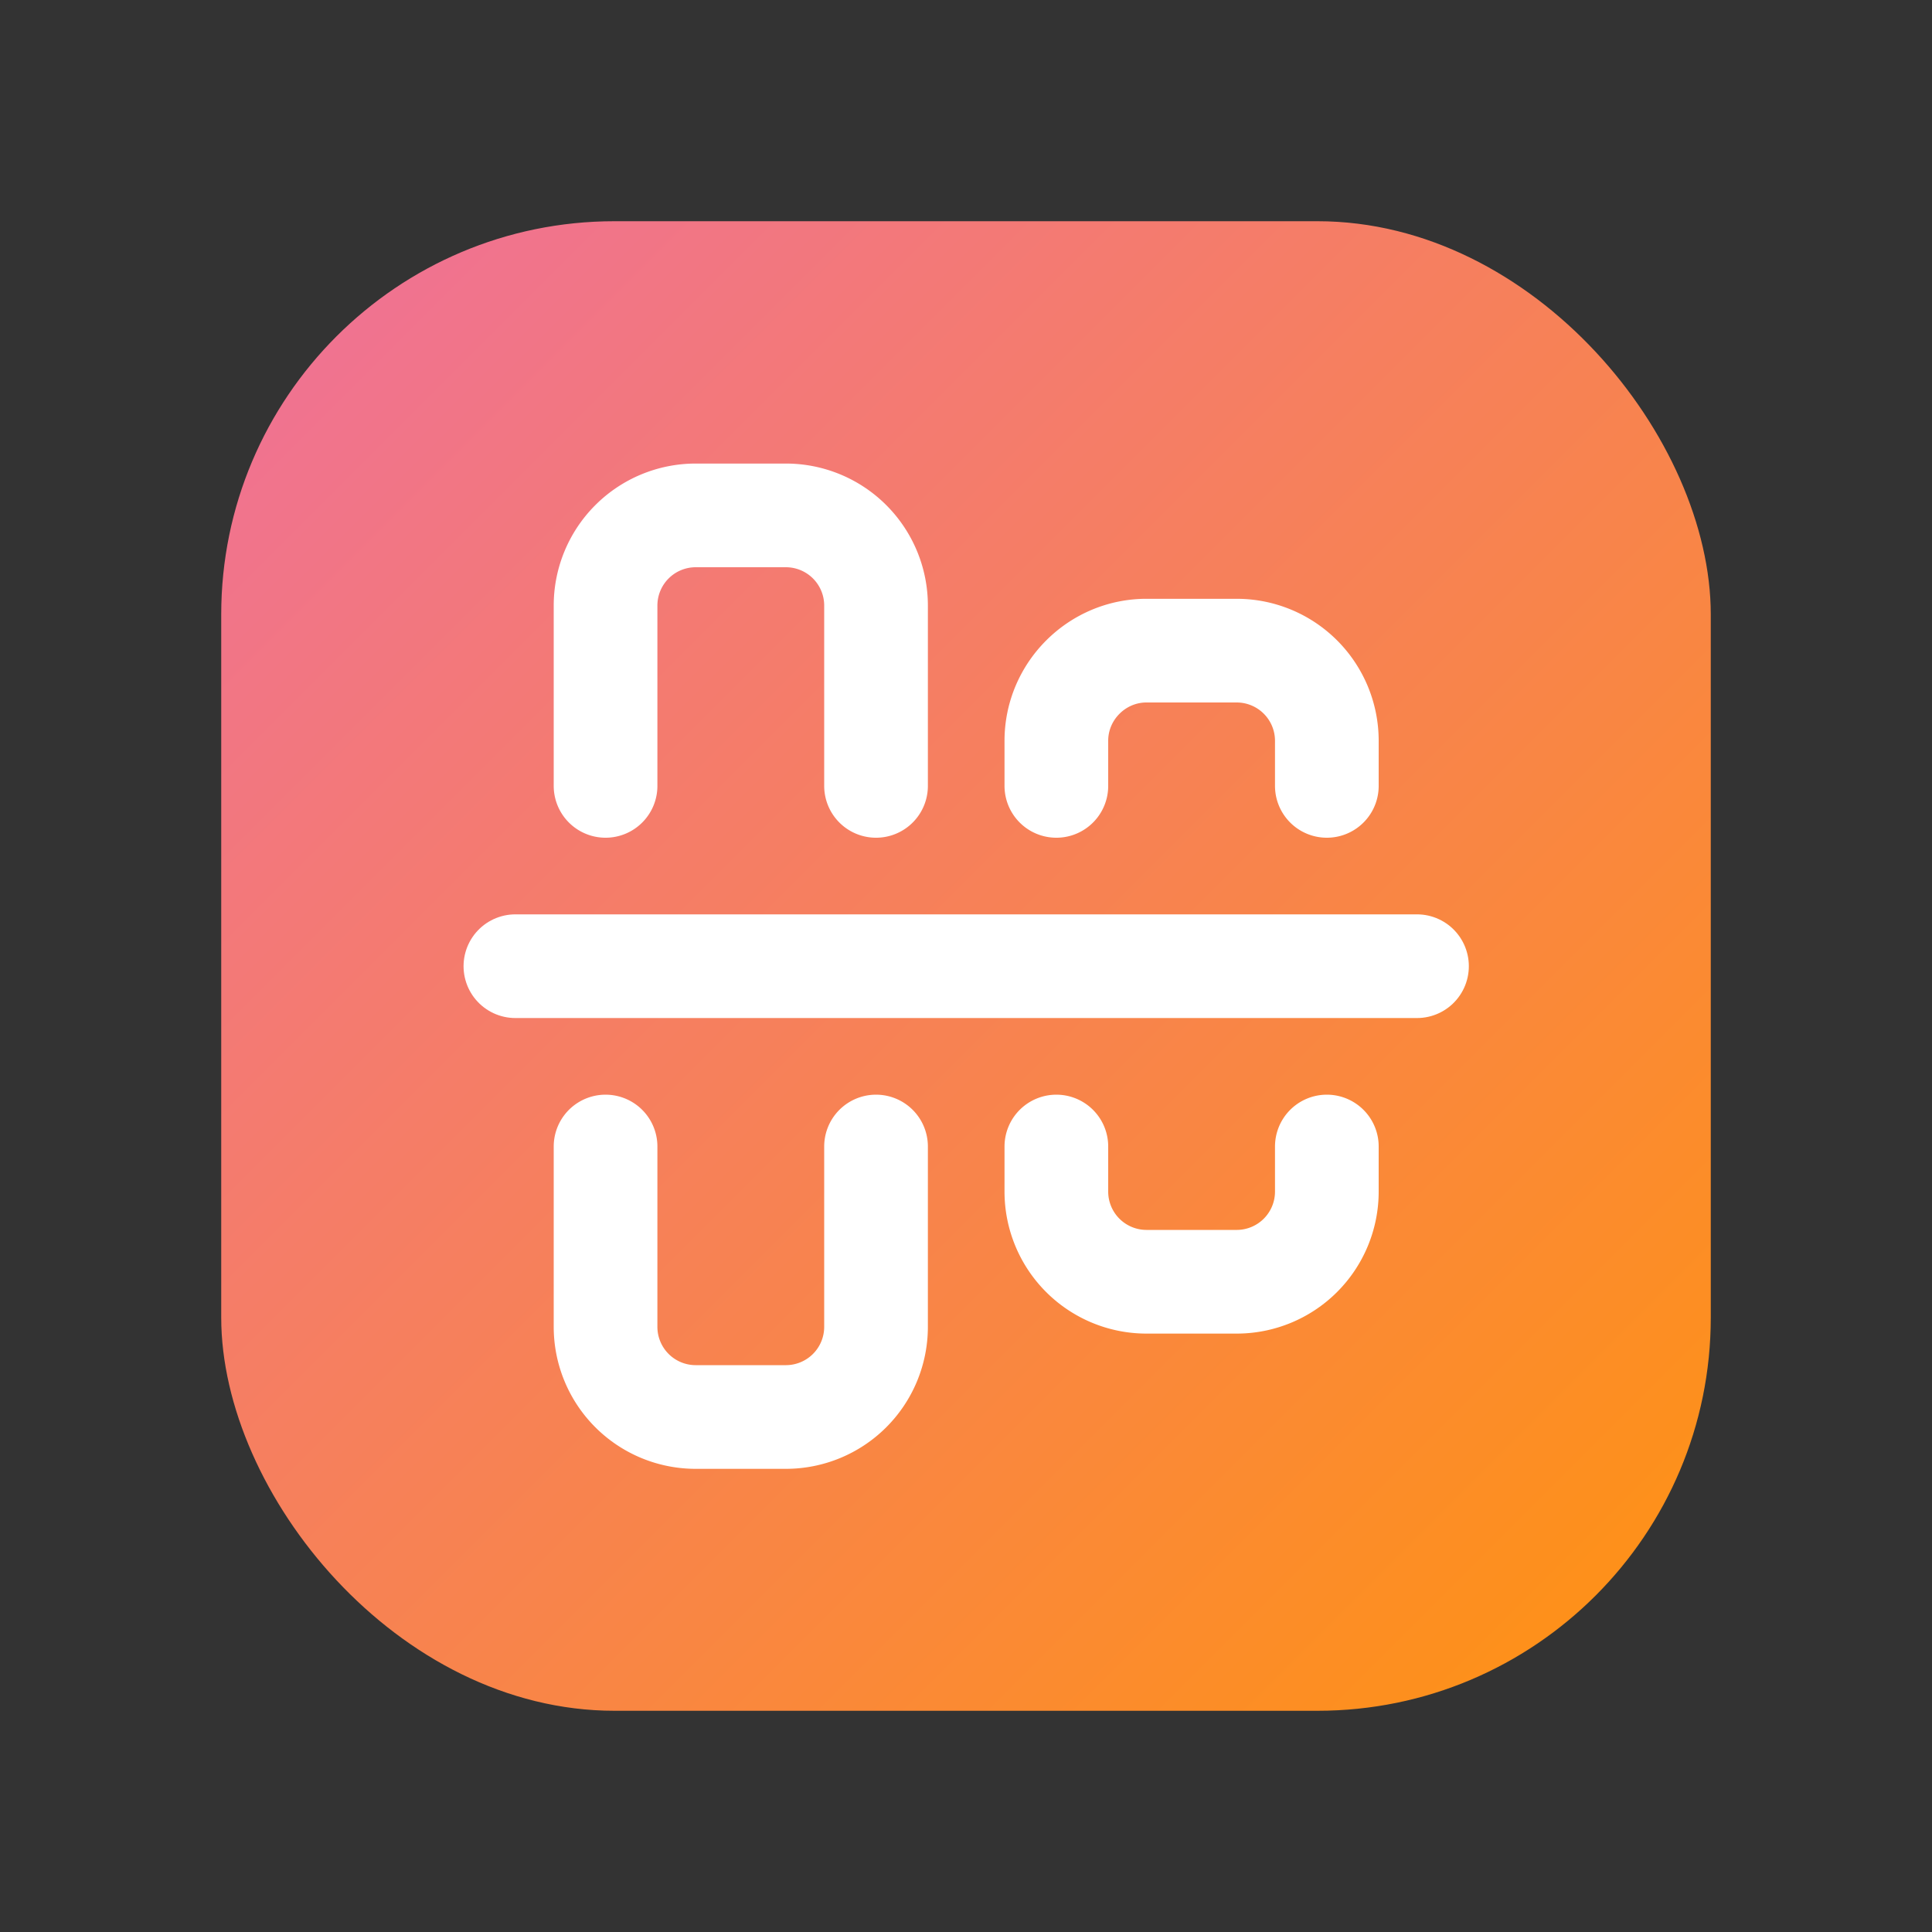
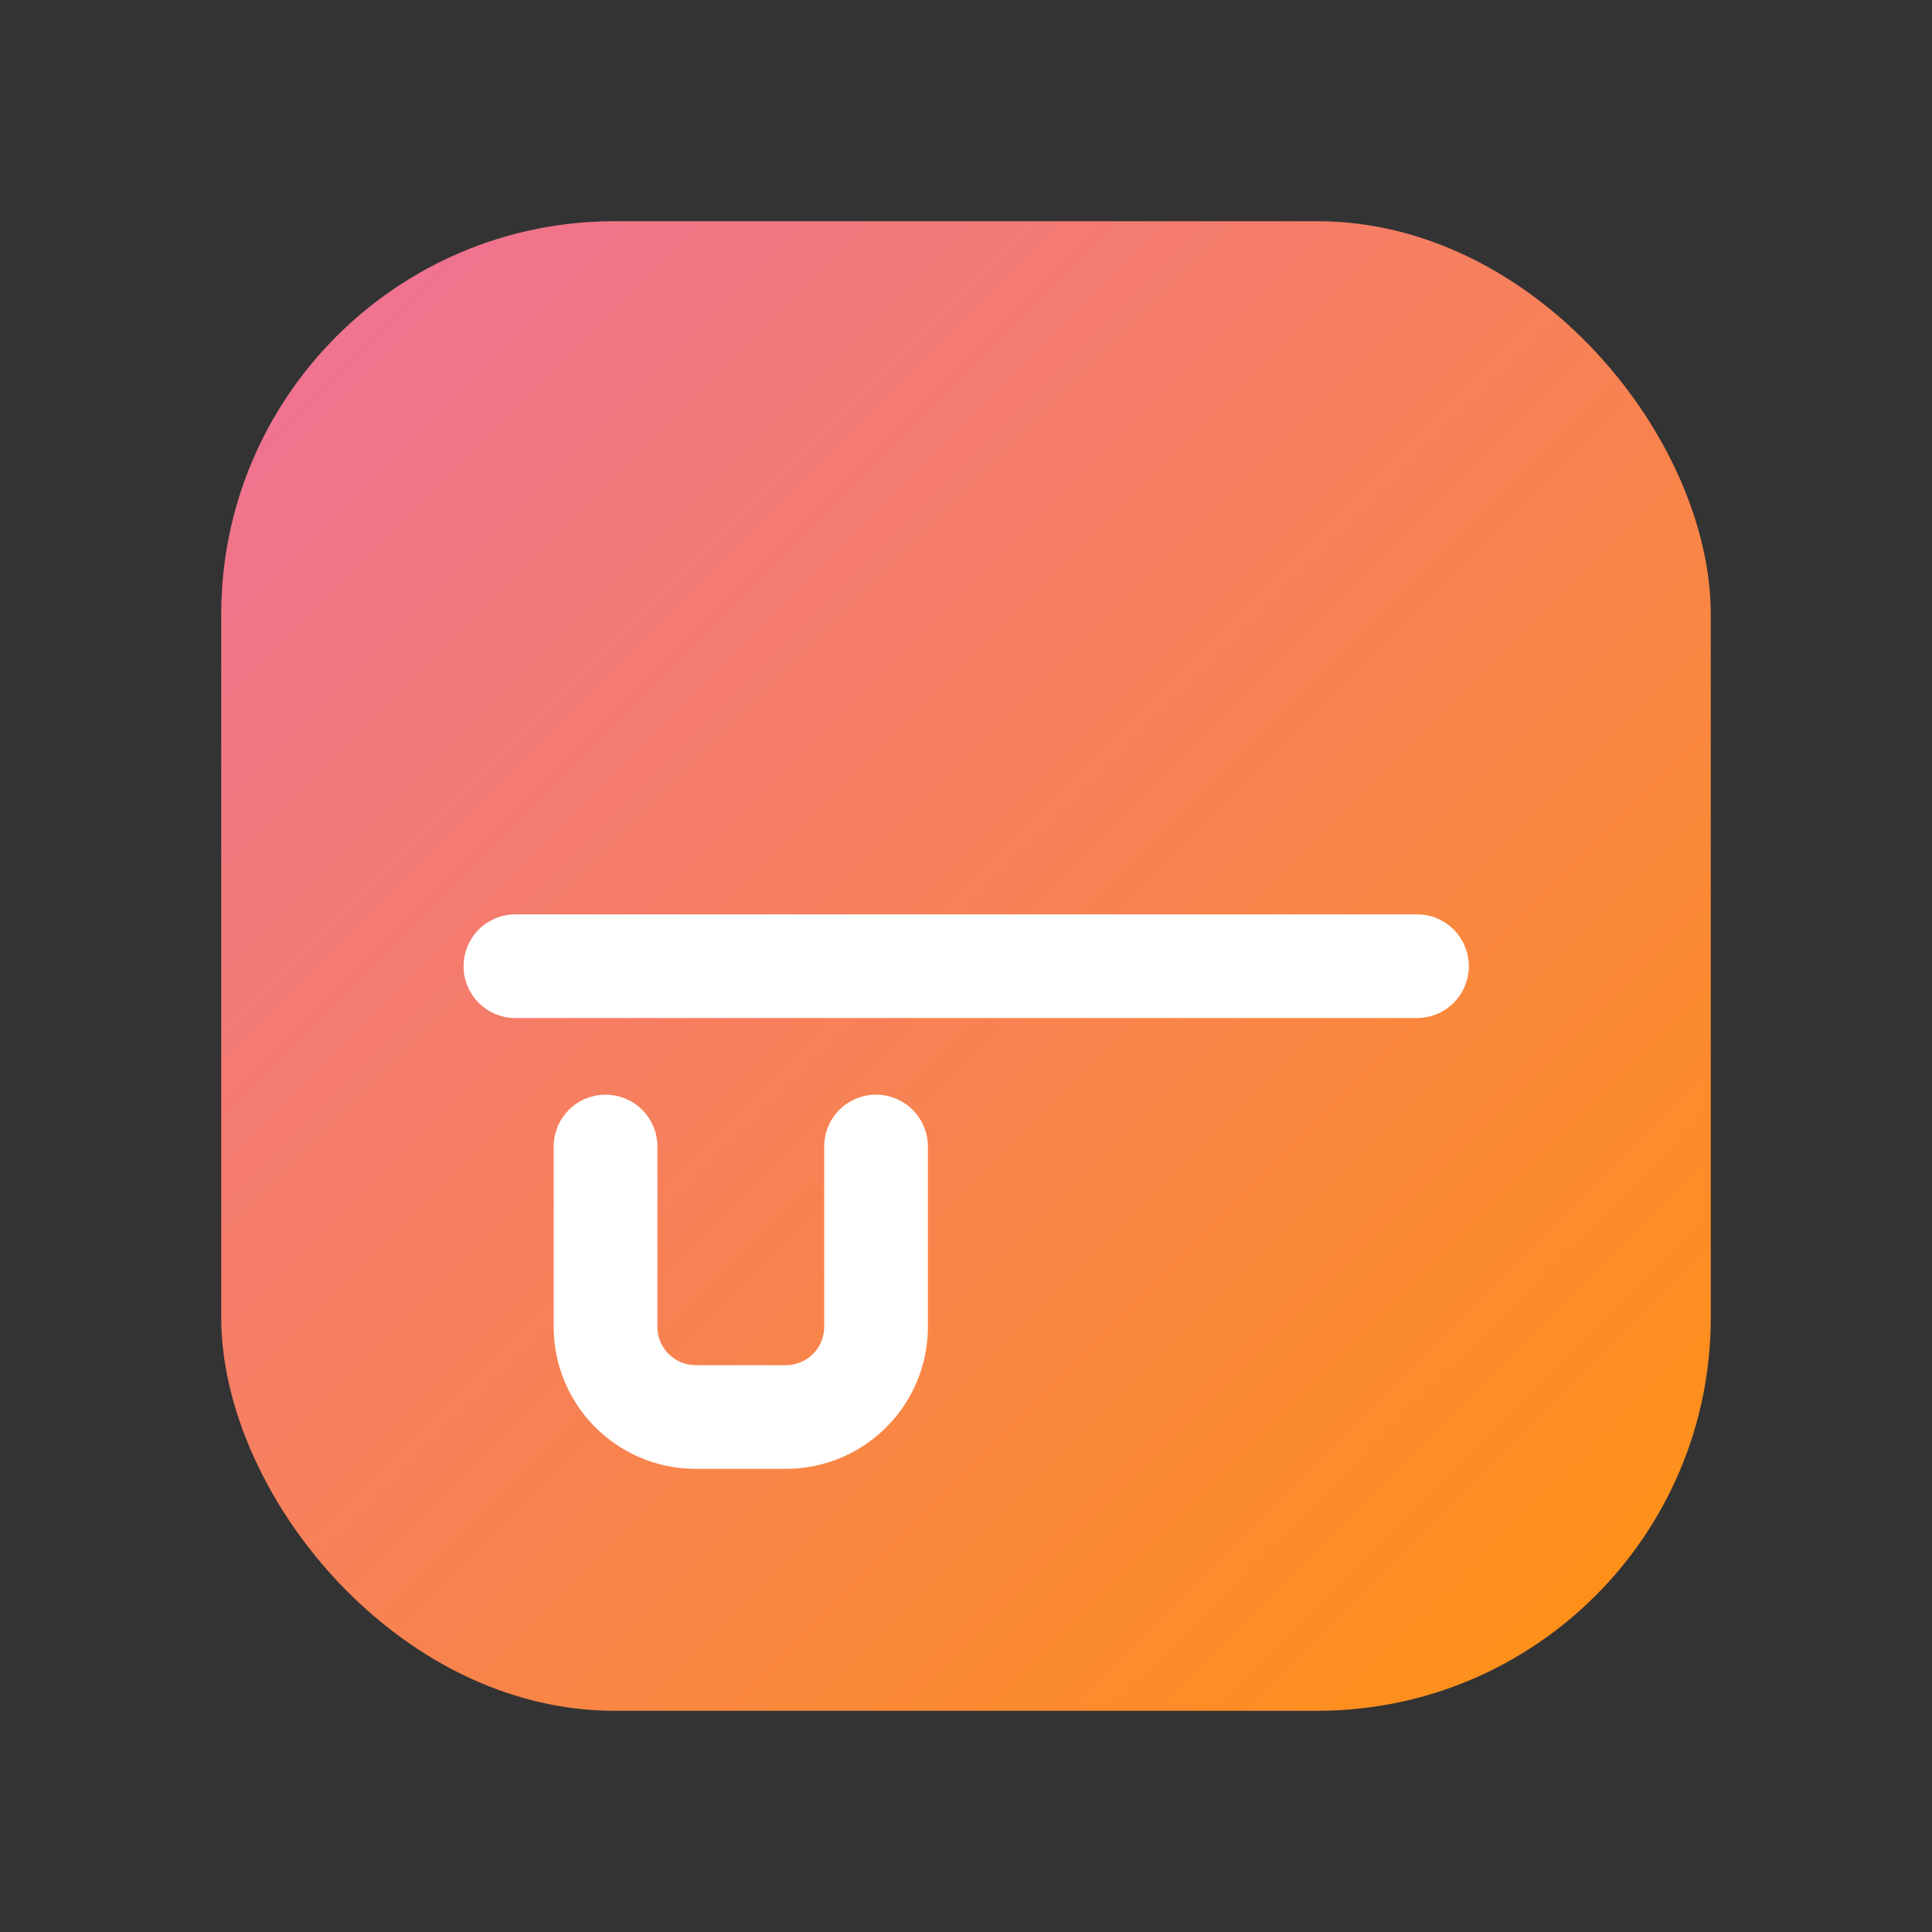
<svg xmlns="http://www.w3.org/2000/svg" width="393" height="393" viewBox="0 0 393 393">
  <rect x="0" y="0" width="393" height="393" fill="#333333" stroke="none" />
  <defs>
    <linearGradient id="grad" x1="0%" y1="0%" x2="100%" y2="100%">
      <stop offset="0%" style="stop-color:rgb(239, 112, 155)" />
      <stop offset="100%" style="stop-color:rgb(255, 147, 15)" />
    </linearGradient>
  </defs>
  <rect x="45" y="45" width="303" height="303" rx="80" fill="url(#grad)" />
  <g transform="translate(86.5, 86.5) scale(9.17)" fill="none" stroke="white" stroke-width="2.3" stroke-linecap="round" stroke-linejoin="round">
    <path d="M2 12h20" />
    <path d="M10 16v4a2 2 0 0 1-2 2H6a2 2 0 0 1-2-2v-4" />
-     <path d="M10 8V4a2 2 0 0 0-2-2H6a2 2 0 0 0-2 2v4" />
-     <path d="M20 16v1a2 2 0 0 1-2 2h-2a2 2 0 0 1-2-2v-1" />
-     <path d="M14 8V7c0-1.1.9-2 2-2h2a2 2 0 0 1 2 2v1" />
  </g>
</svg>